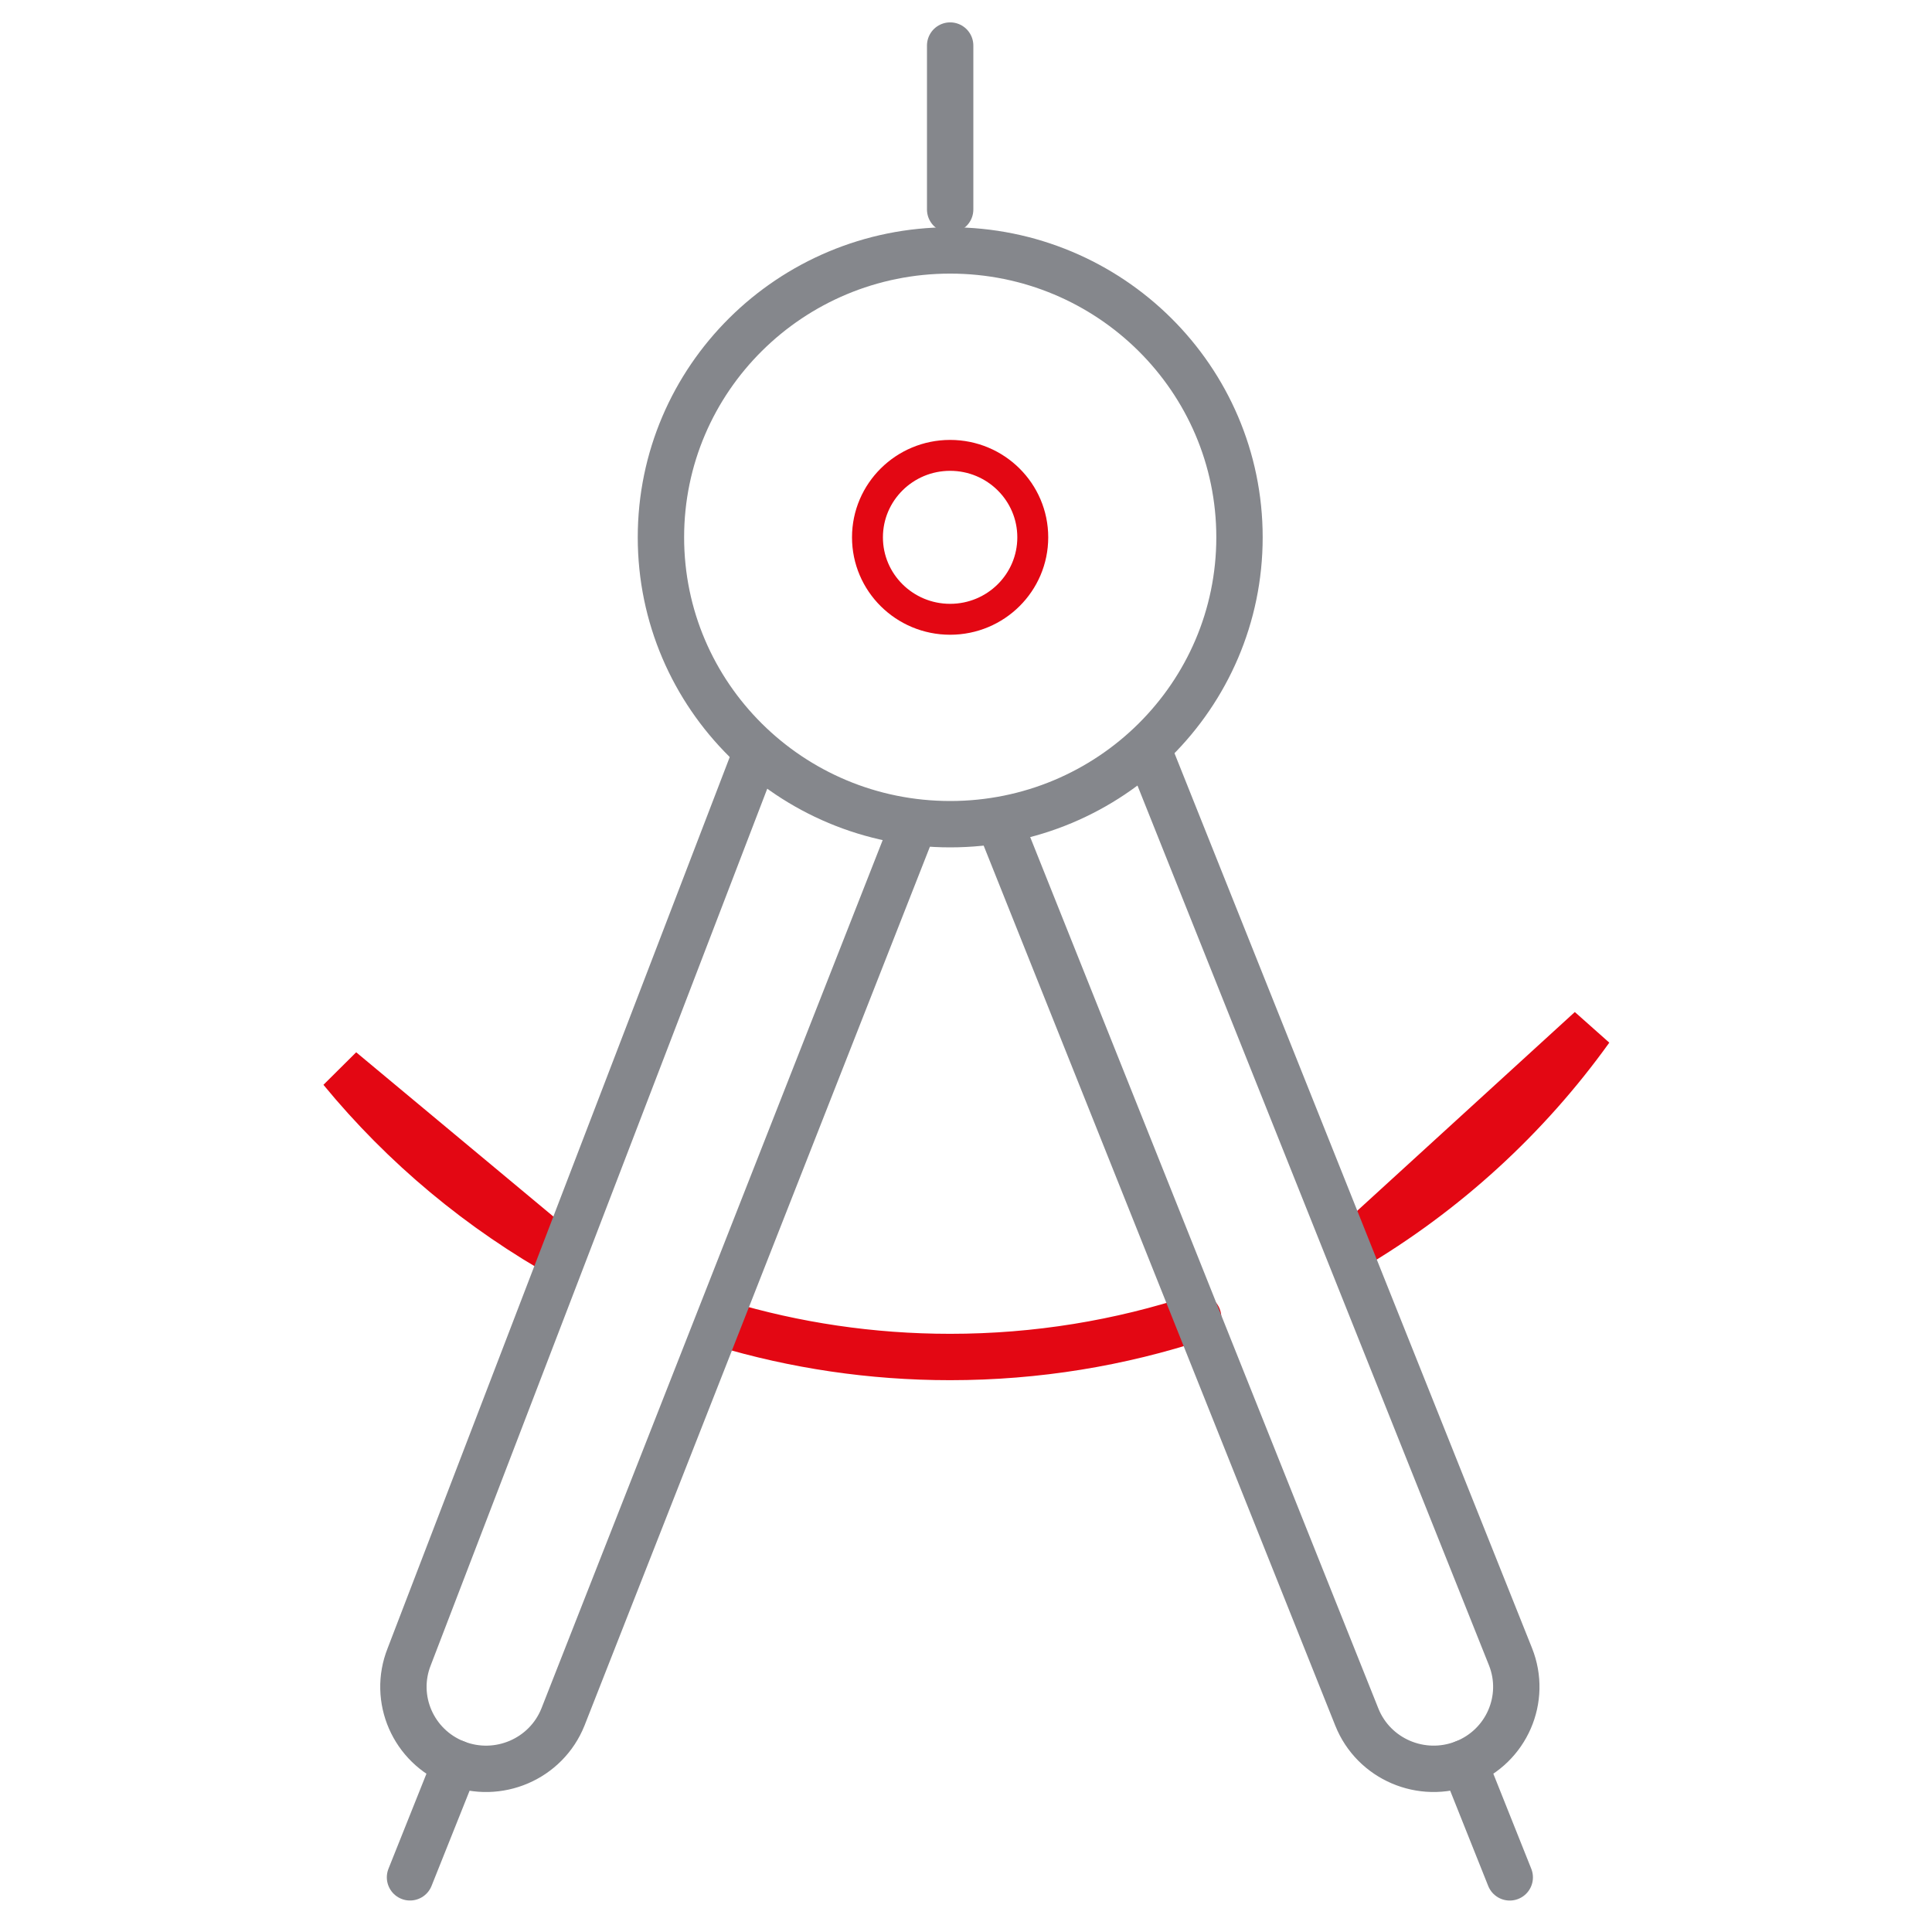
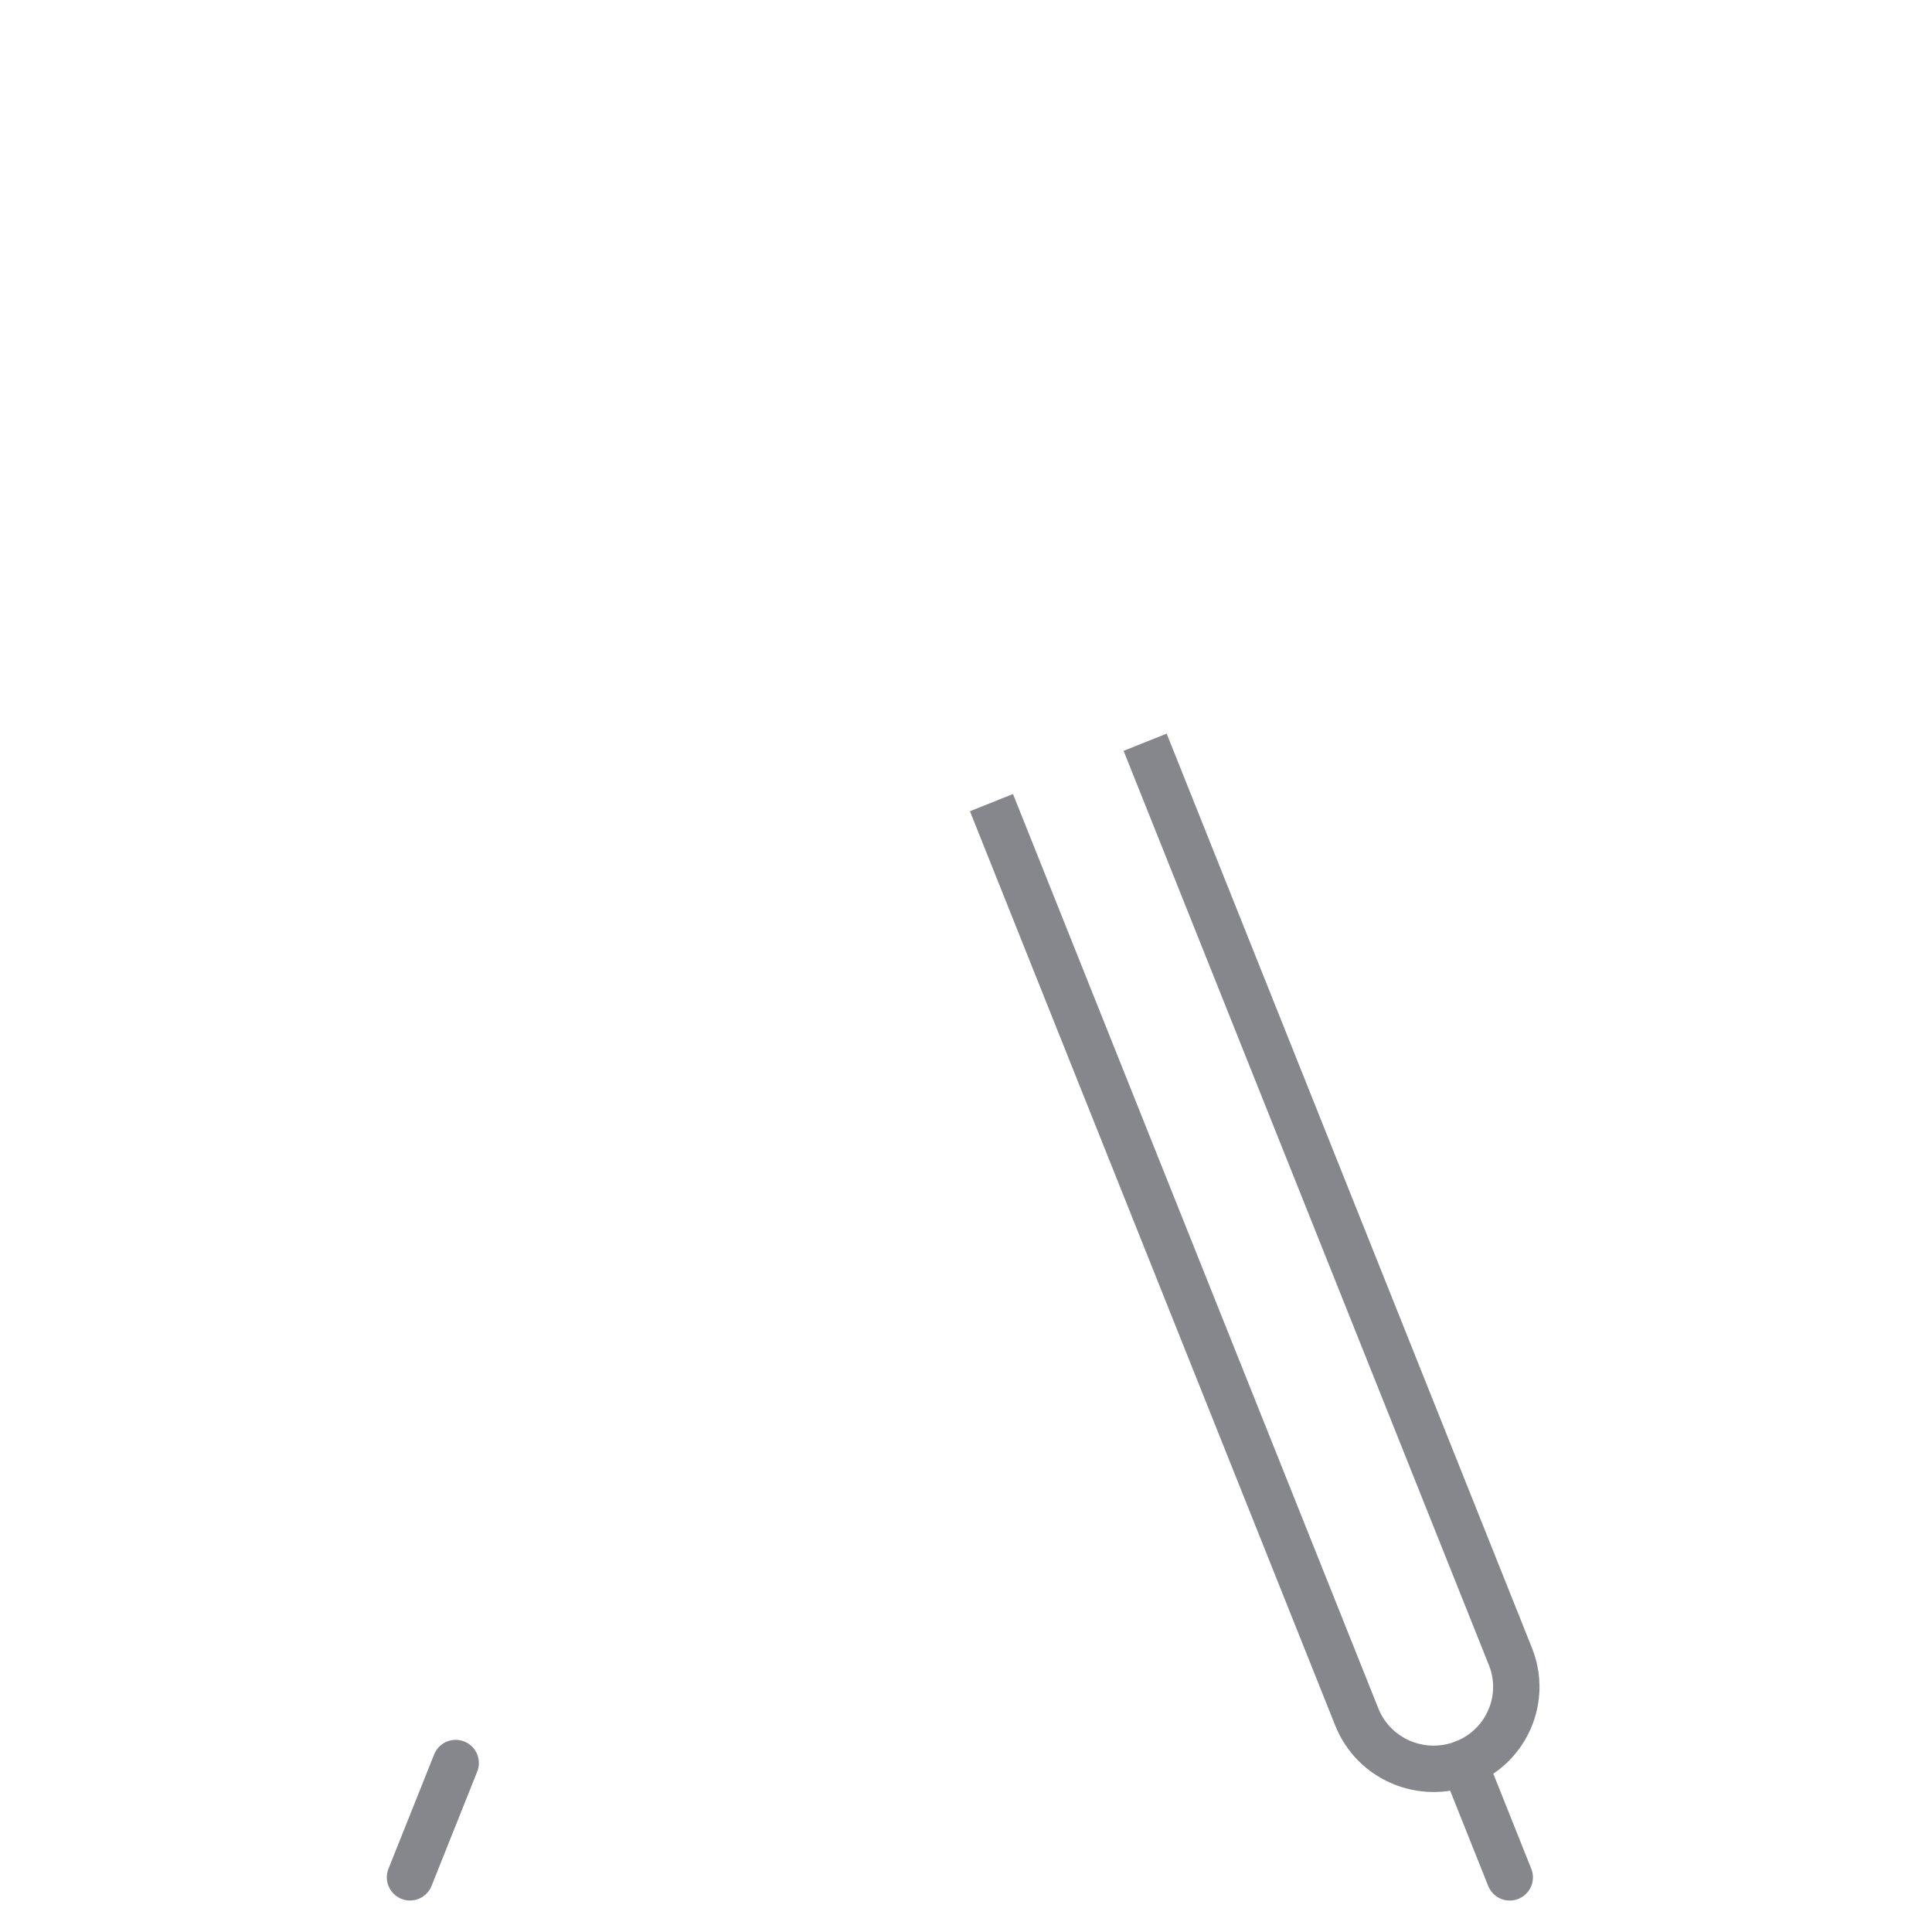
<svg xmlns="http://www.w3.org/2000/svg" width="50" height="50" viewBox="0 0 50 50" fill="none">
-   <path d="M24.591 21.33C28.726 21.33 32.078 18.006 32.078 13.906C32.078 9.805 28.726 6.481 24.591 6.481C20.456 6.481 17.105 9.805 17.105 13.906C17.105 18.006 20.456 21.33 24.591 21.33Z" stroke="#85878C" stroke-width="1.2" />
-   <path d="M18.707 34.261C20.57 34.819 22.544 35.119 24.59 35.119C26.832 35.119 28.99 34.758 31.007 34.093M8.834 27.694C10.451 29.661 12.435 31.318 14.682 32.565L8.834 27.694ZM41.161 26.634C39.517 28.926 37.401 30.863 34.954 32.304L41.161 26.634Z" stroke="#E30713" stroke-width="1.2" stroke-linecap="round" />
-   <path d="M24.589 16.027C25.771 16.027 26.728 15.078 26.728 13.906C26.728 12.735 25.771 11.785 24.589 11.785C23.408 11.785 22.45 12.735 22.45 13.906C22.45 15.078 23.408 16.027 24.589 16.027Z" stroke="#E30713" stroke-width="0.8" />
-   <path d="M19.546 19.546L10.591 42.874C10.156 43.963 10.694 45.196 11.792 45.628C12.89 46.059 14.133 45.526 14.569 44.437L23.637 21.364" stroke="#85878C" stroke-width="1.2" />
  <path d="M11.793 45.627L10.611 48.585" stroke="#85878C" stroke-width="1.2" stroke-linecap="round" stroke-linejoin="round" />
  <path d="M29.636 19.209L39.091 42.874C39.526 43.963 38.989 45.196 37.891 45.627C36.792 46.059 35.549 45.526 35.114 44.436L25.659 20.772" stroke="#85878C" stroke-width="1.2" />
  <path d="M37.891 45.628L39.072 48.586" stroke="#85878C" stroke-width="1.2" stroke-linecap="round" stroke-linejoin="round" />
-   <path d="M24.59 5.421V1.179" stroke="#85878C" stroke-width="1.2" stroke-linecap="round" stroke-linejoin="round" />
</svg>